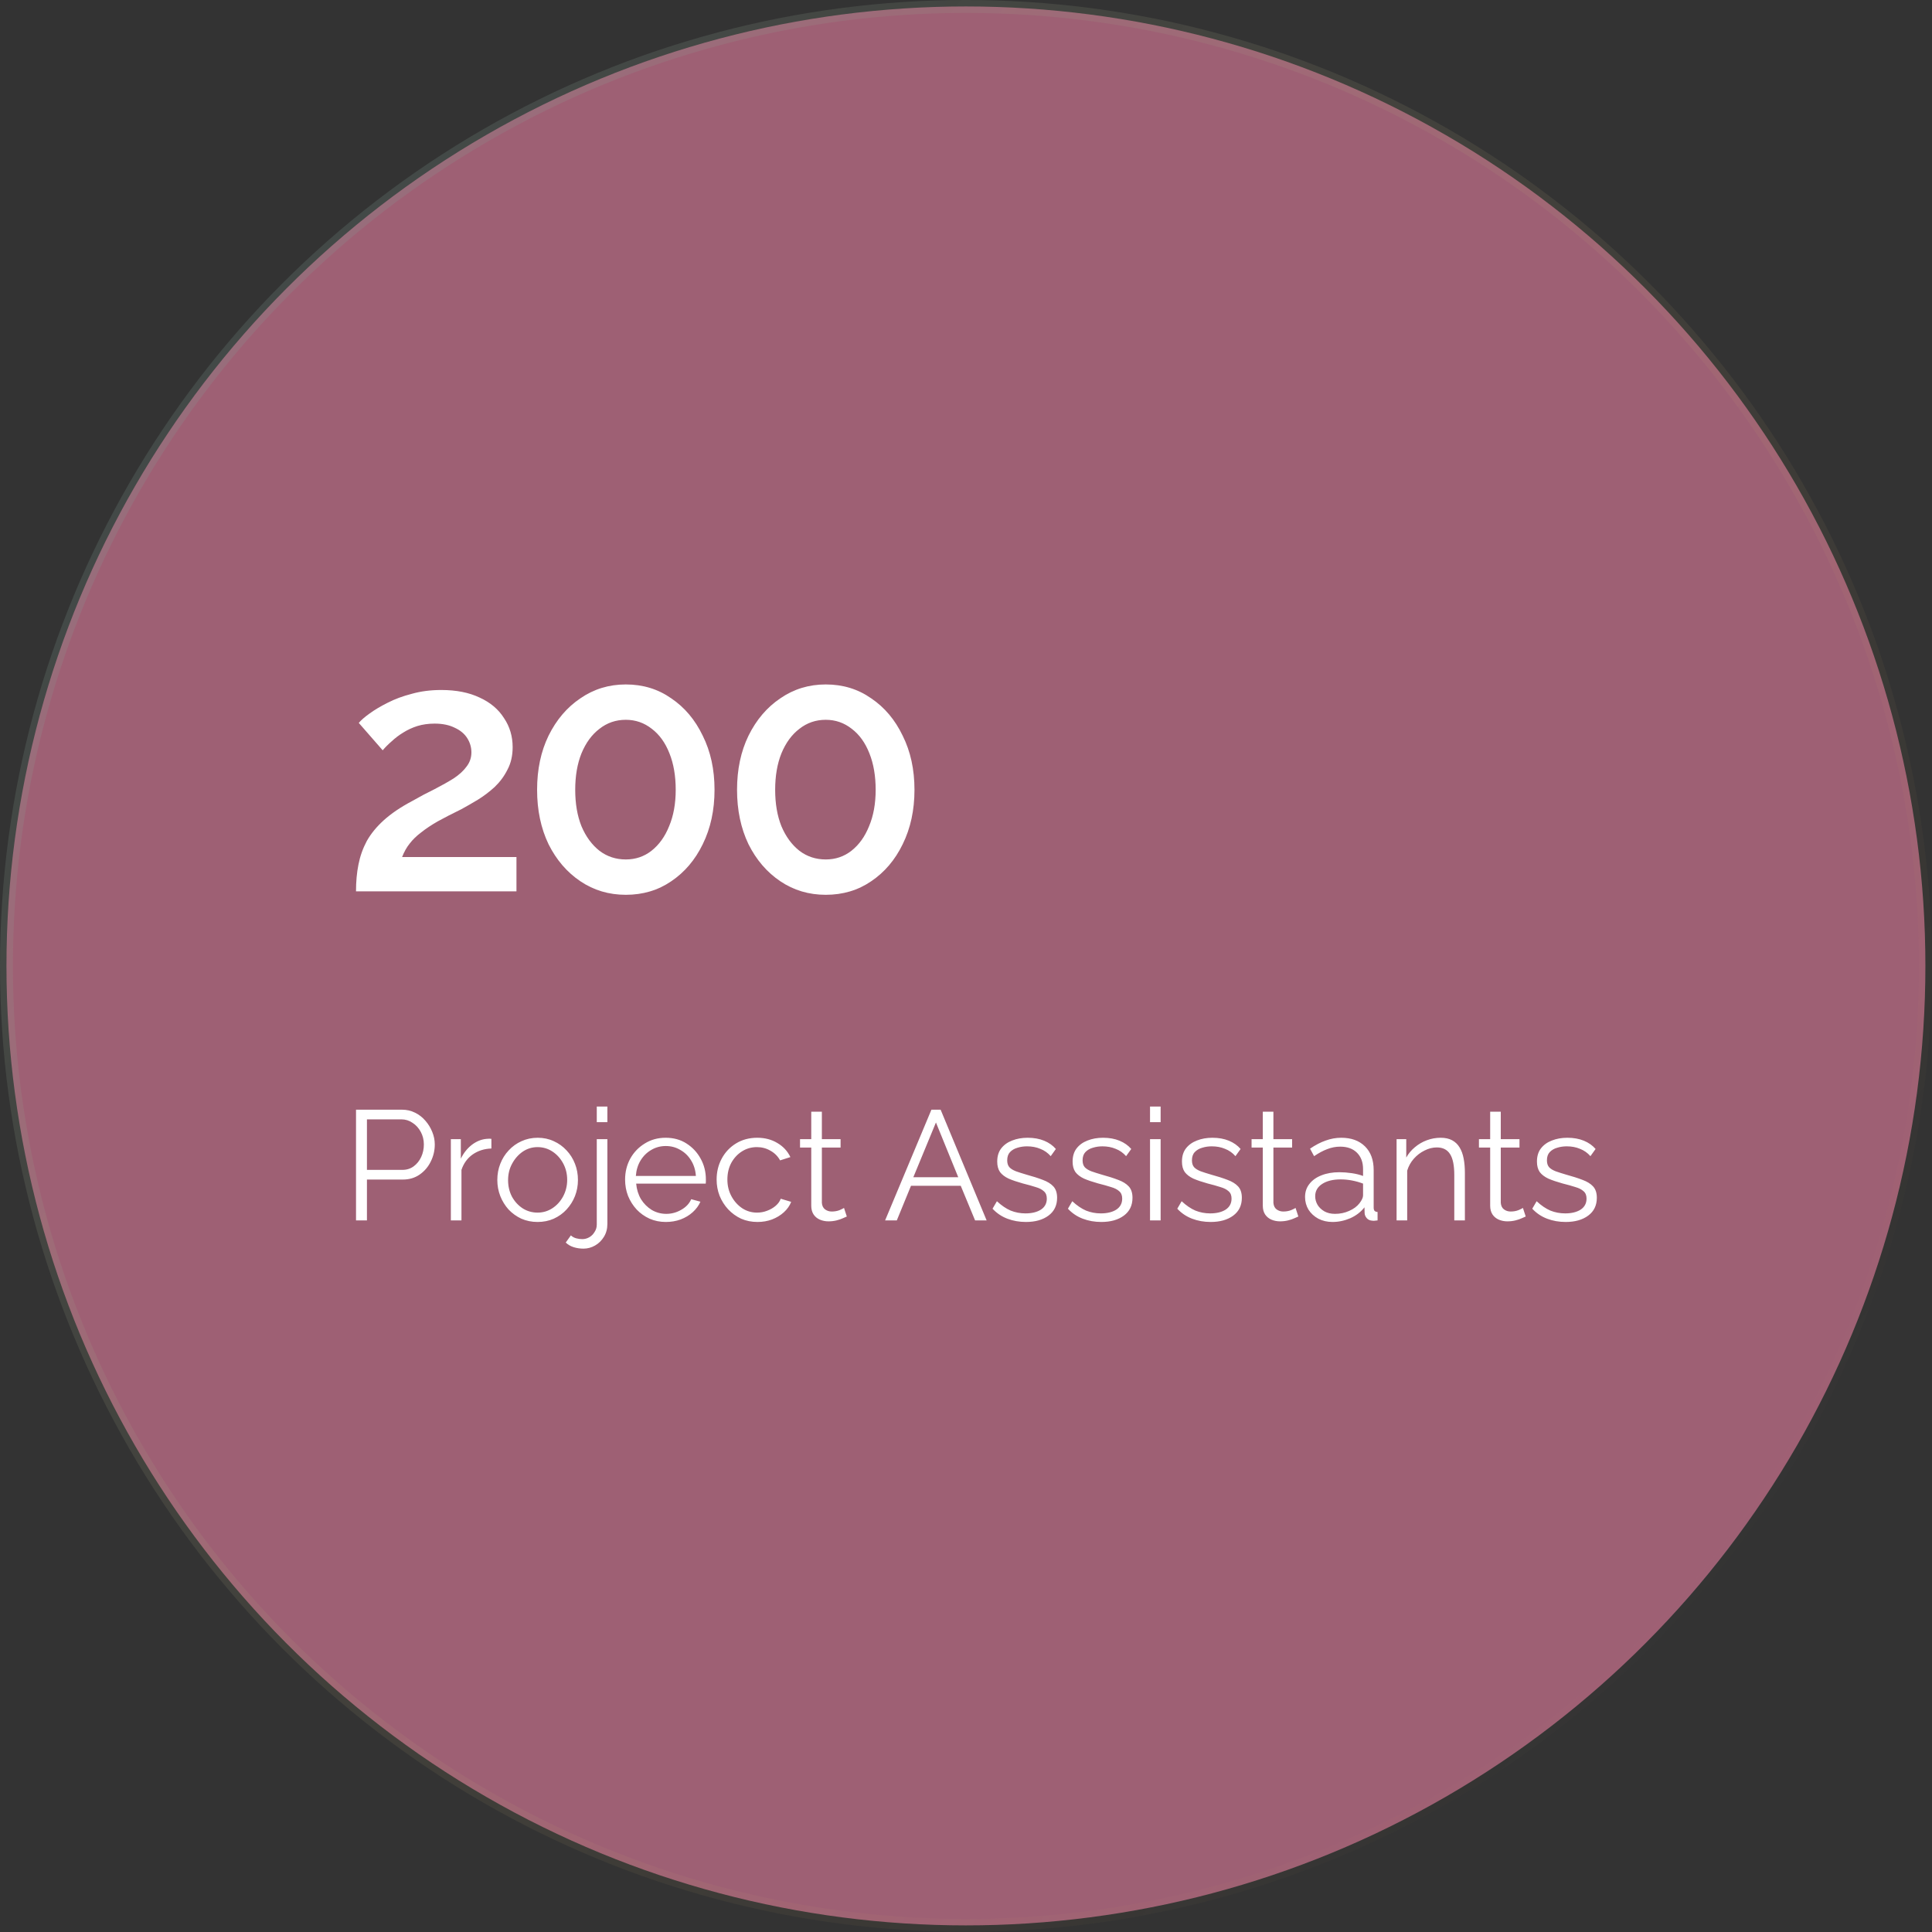
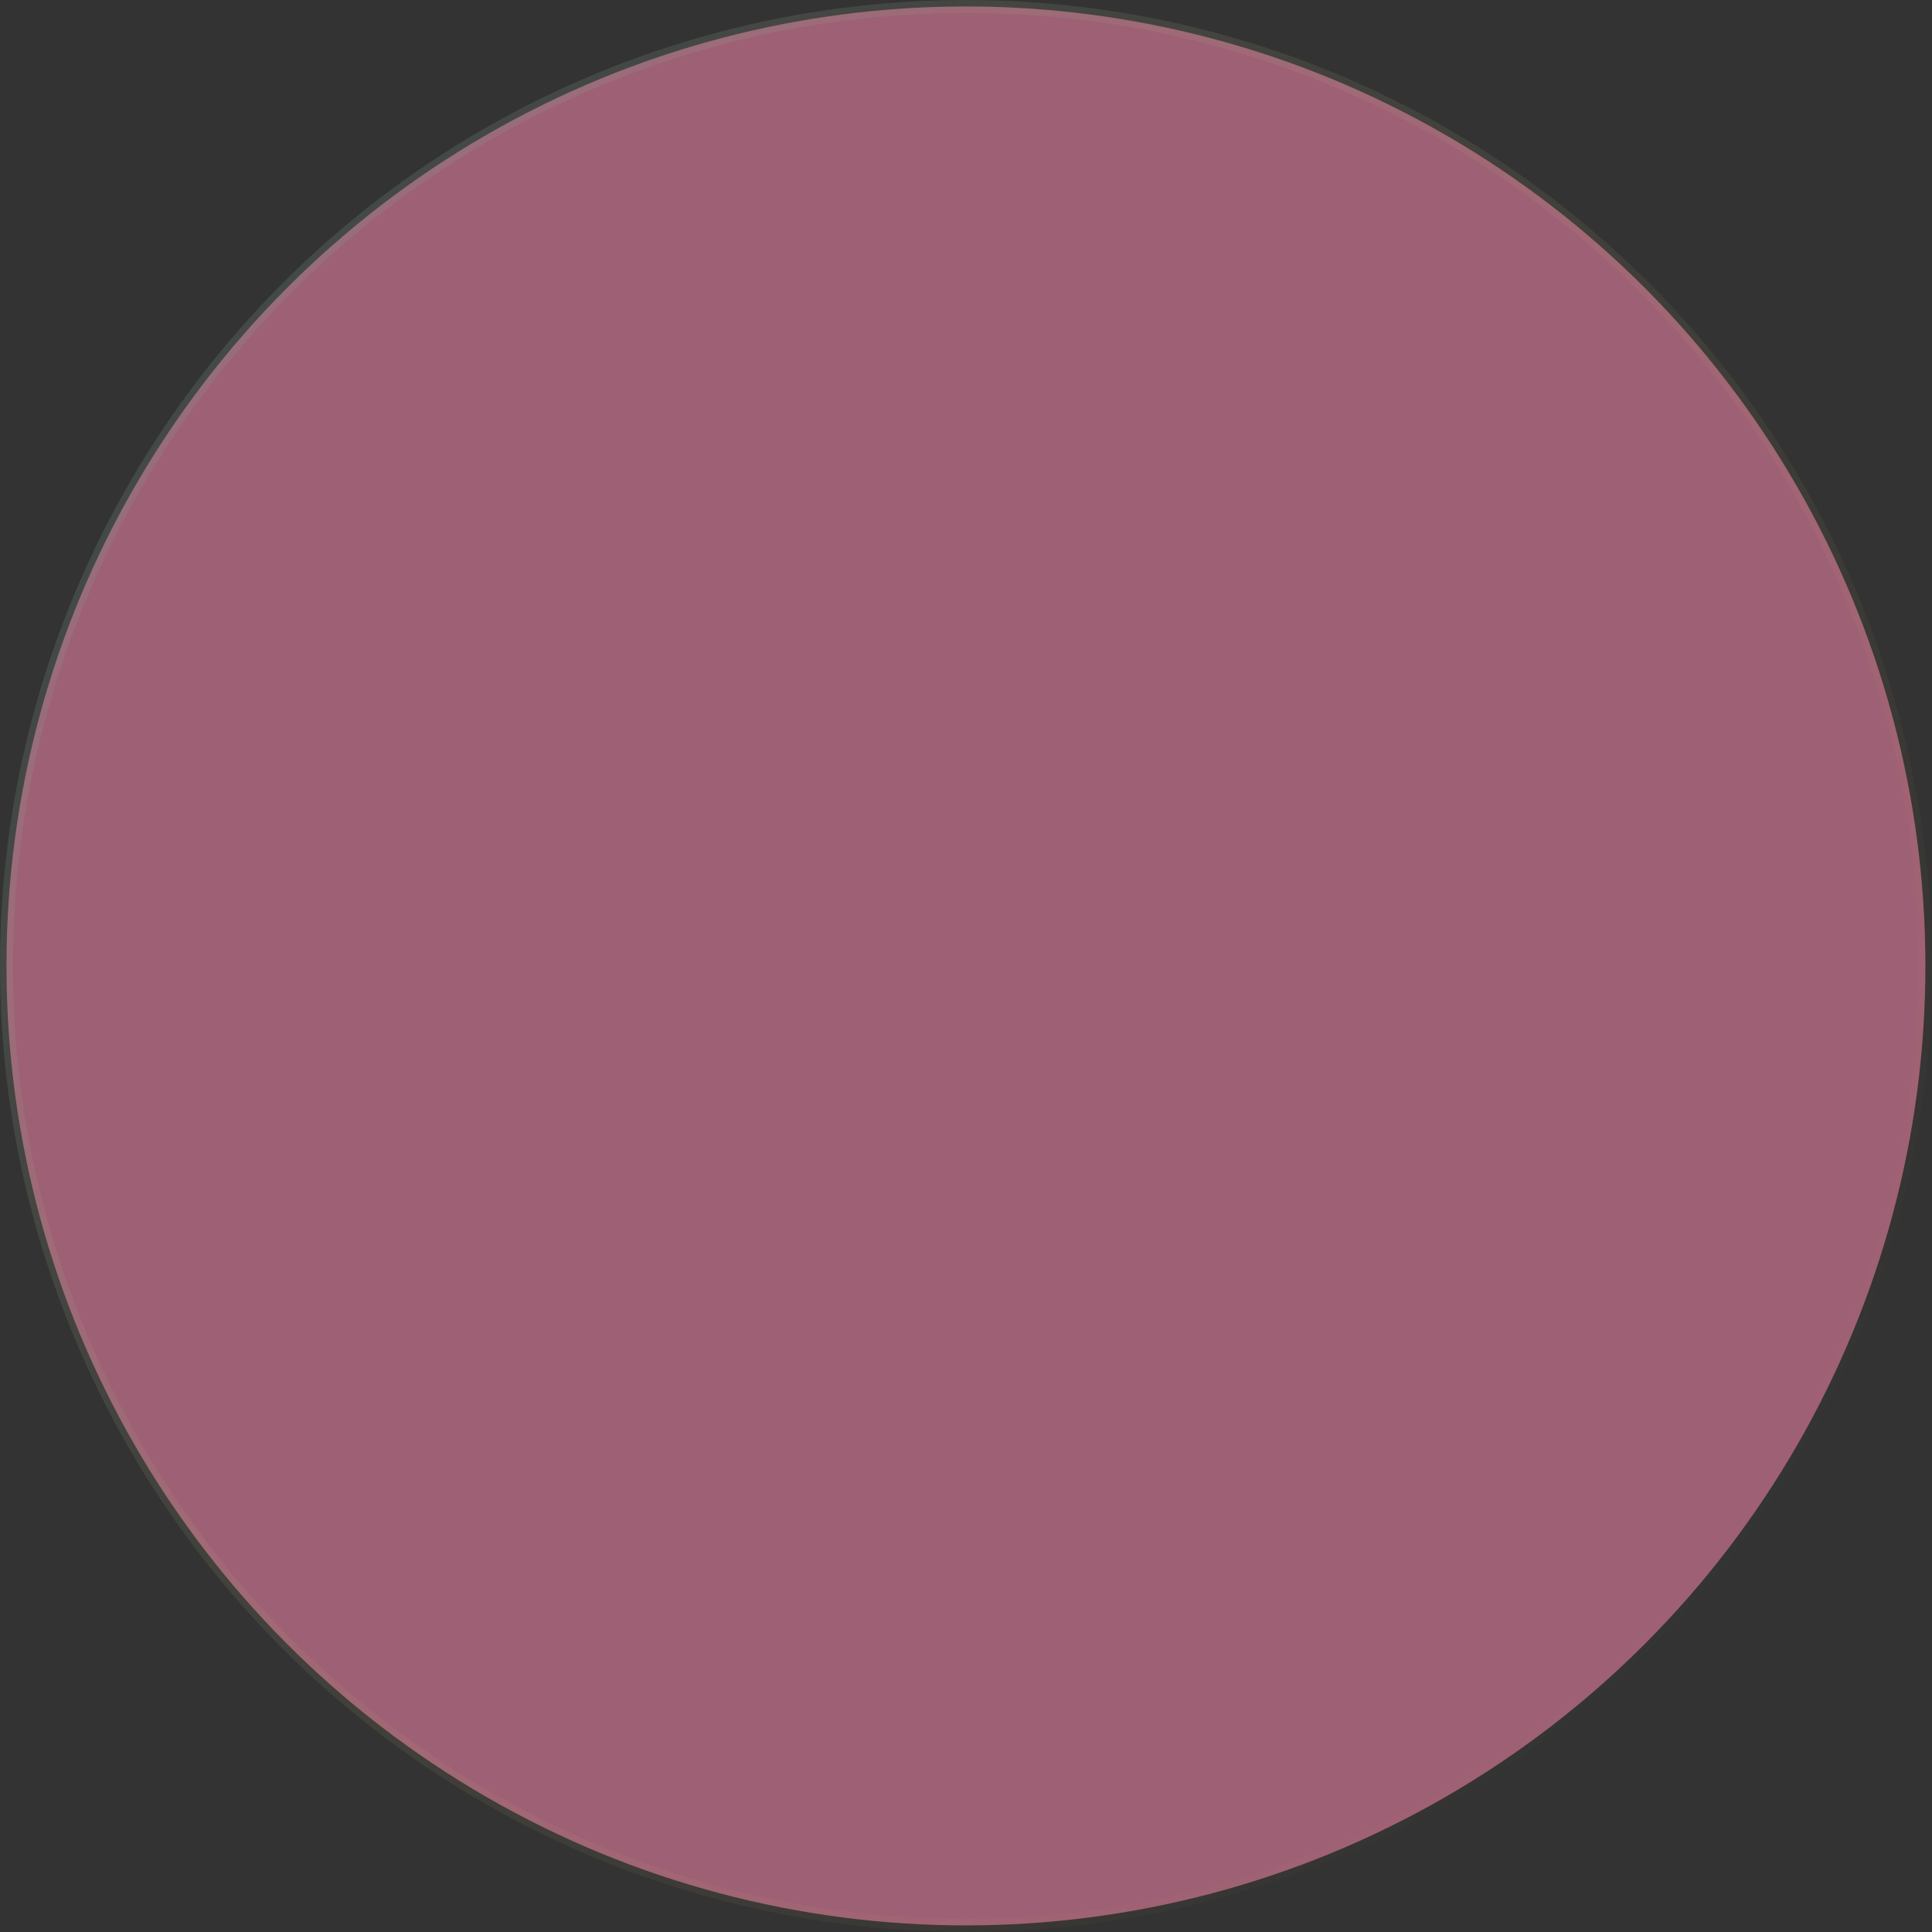
<svg xmlns="http://www.w3.org/2000/svg" width="223" height="223" viewBox="0 0 223 223" fill="none">
  <rect x="0" y="0" width="223" height="223" fill="#333333" stroke="none" />
  <circle cx="111.492" cy="111.491" r="110.746" fill="#9E6074" stroke="url(#paint0_linear_482_3572)" stroke-width="1.492" />
-   <path d="M41.092 102.882C41.092 101.762 41.185 100.735 41.372 99.802C41.559 98.842 41.879 97.935 42.332 97.082C42.812 96.229 43.465 95.429 44.292 94.682C45.145 93.909 46.225 93.175 47.532 92.482C48.465 91.949 49.346 91.482 50.172 91.082C50.999 90.655 51.732 90.242 52.372 89.842C53.012 89.415 53.505 88.962 53.852 88.482C54.225 88.002 54.412 87.455 54.412 86.842C54.412 86.255 54.252 85.709 53.932 85.202C53.612 84.695 53.132 84.295 52.492 84.002C51.852 83.682 51.079 83.522 50.172 83.522C49.452 83.522 48.785 83.615 48.172 83.802C47.586 83.989 47.039 84.242 46.532 84.562C46.052 84.855 45.612 85.189 45.212 85.562C44.812 85.909 44.465 86.255 44.172 86.602L41.412 83.442C41.679 83.122 42.092 82.762 42.652 82.362C43.239 81.935 43.932 81.522 44.732 81.122C45.559 80.695 46.492 80.349 47.532 80.082C48.572 79.789 49.706 79.642 50.932 79.642C52.666 79.642 54.145 79.935 55.372 80.522C56.599 81.082 57.532 81.869 58.172 82.882C58.839 83.869 59.172 84.989 59.172 86.242C59.172 87.229 58.972 88.095 58.572 88.842C58.199 89.589 57.706 90.255 57.092 90.842C56.479 91.402 55.825 91.895 55.132 92.322C54.465 92.722 53.839 93.082 53.252 93.402C52.212 93.909 51.306 94.375 50.532 94.802C49.785 95.229 49.145 95.655 48.612 96.082C48.079 96.482 47.639 96.909 47.292 97.362C46.946 97.789 46.652 98.309 46.412 98.922H59.612V102.882H41.092ZM82.474 91.162C82.474 93.509 82.02 95.602 81.114 97.442C80.234 99.255 79.02 100.682 77.474 101.722C75.954 102.762 74.207 103.282 72.234 103.282C70.287 103.282 68.54 102.762 66.994 101.722C65.447 100.682 64.221 99.255 63.314 97.442C62.434 95.602 61.994 93.509 61.994 91.162C61.994 88.815 62.434 86.735 63.314 84.922C64.221 83.082 65.447 81.642 66.994 80.602C68.54 79.535 70.287 79.002 72.234 79.002C74.207 79.002 75.954 79.535 77.474 80.602C79.02 81.642 80.234 83.082 81.114 84.922C82.02 86.735 82.474 88.815 82.474 91.162ZM77.994 91.162C77.994 89.562 77.754 88.162 77.274 86.962C76.794 85.735 76.114 84.789 75.234 84.122C74.354 83.429 73.354 83.082 72.234 83.082C71.087 83.082 70.074 83.429 69.194 84.122C68.314 84.789 67.621 85.735 67.114 86.962C66.634 88.162 66.394 89.562 66.394 91.162C66.394 92.762 66.634 94.162 67.114 95.362C67.621 96.562 68.314 97.509 69.194 98.202C70.074 98.869 71.087 99.202 72.234 99.202C73.354 99.202 74.341 98.869 75.194 98.202C76.074 97.509 76.754 96.562 77.234 95.362C77.74 94.162 77.994 92.762 77.994 91.162ZM105.553 91.162C105.553 93.509 105.099 95.602 104.193 97.442C103.313 99.255 102.099 100.682 100.553 101.722C99.033 102.762 97.286 103.282 95.313 103.282C93.366 103.282 91.619 102.762 90.073 101.722C88.526 100.682 87.299 99.255 86.393 97.442C85.513 95.602 85.073 93.509 85.073 91.162C85.073 88.815 85.513 86.735 86.393 84.922C87.299 83.082 88.526 81.642 90.073 80.602C91.619 79.535 93.366 79.002 95.313 79.002C97.286 79.002 99.033 79.535 100.553 80.602C102.099 81.642 103.313 83.082 104.193 84.922C105.099 86.735 105.553 88.815 105.553 91.162ZM101.073 91.162C101.073 89.562 100.833 88.162 100.353 86.962C99.873 85.735 99.193 84.789 98.313 84.122C97.433 83.429 96.433 83.082 95.313 83.082C94.166 83.082 93.153 83.429 92.273 84.122C91.393 84.789 90.699 85.735 90.193 86.962C89.713 88.162 89.473 89.562 89.473 91.162C89.473 92.762 89.713 94.162 90.193 95.362C90.699 96.562 91.393 97.509 92.273 98.202C93.153 98.869 94.166 99.202 95.313 99.202C96.433 99.202 97.419 98.869 98.273 98.202C99.153 97.509 99.833 96.562 100.313 95.362C100.819 94.162 101.073 92.762 101.073 91.162Z" fill="white" />
-   <path d="M41.094 140.865V128.085H46.386C46.938 128.085 47.442 128.199 47.898 128.427C48.366 128.655 48.768 128.967 49.104 129.363C49.44 129.747 49.704 130.179 49.896 130.659C50.088 131.127 50.184 131.607 50.184 132.099C50.184 132.795 50.028 133.455 49.716 134.079C49.416 134.691 48.99 135.189 48.438 135.573C47.886 135.957 47.238 136.149 46.494 136.149H42.354V140.865H41.094ZM42.354 135.033H46.44C46.944 135.033 47.382 134.895 47.754 134.619C48.126 134.343 48.414 133.983 48.618 133.539C48.822 133.095 48.924 132.615 48.924 132.099C48.924 131.571 48.804 131.085 48.564 130.641C48.324 130.197 48.006 129.849 47.61 129.597C47.226 129.333 46.8 129.201 46.332 129.201H42.354V135.033ZM56.719 132.567C55.904 132.591 55.184 132.819 54.559 133.251C53.947 133.683 53.516 134.277 53.264 135.033V140.865H52.039V131.487H53.191V133.737C53.516 133.077 53.941 132.543 54.469 132.135C55.01 131.727 55.58 131.499 56.179 131.451C56.3 131.439 56.401 131.433 56.486 131.433C56.581 131.433 56.66 131.439 56.719 131.451V132.567ZM62.047 141.045C61.375 141.045 60.751 140.919 60.175 140.667C59.611 140.403 59.119 140.049 58.699 139.605C58.291 139.149 57.973 138.633 57.745 138.057C57.517 137.469 57.403 136.851 57.403 136.203C57.403 135.531 57.517 134.907 57.745 134.331C57.973 133.743 58.297 133.227 58.717 132.783C59.137 132.327 59.629 131.973 60.193 131.721C60.769 131.457 61.393 131.325 62.065 131.325C62.737 131.325 63.355 131.457 63.919 131.721C64.483 131.973 64.975 132.327 65.395 132.783C65.815 133.227 66.139 133.743 66.367 134.331C66.595 134.907 66.709 135.531 66.709 136.203C66.709 136.851 66.595 137.469 66.367 138.057C66.139 138.633 65.815 139.149 65.395 139.605C64.987 140.049 64.495 140.403 63.919 140.667C63.355 140.919 62.731 141.045 62.047 141.045ZM58.645 136.221C58.645 136.917 58.795 137.553 59.095 138.129C59.407 138.693 59.821 139.143 60.337 139.479C60.853 139.803 61.423 139.965 62.047 139.965C62.671 139.965 63.241 139.797 63.757 139.461C64.273 139.125 64.687 138.669 64.999 138.093C65.311 137.505 65.467 136.869 65.467 136.185C65.467 135.489 65.311 134.853 64.999 134.277C64.687 133.701 64.273 133.245 63.757 132.909C63.241 132.573 62.671 132.405 62.047 132.405C61.423 132.405 60.853 132.579 60.337 132.927C59.833 133.275 59.425 133.737 59.113 134.313C58.801 134.877 58.645 135.513 58.645 136.221ZM67.352 144.123C66.956 144.123 66.584 144.069 66.236 143.961C65.876 143.853 65.564 143.673 65.3 143.421L65.894 142.593C66.074 142.761 66.284 142.875 66.524 142.935C66.752 142.995 66.98 143.025 67.208 143.025C67.496 143.025 67.766 142.953 68.018 142.809C68.27 142.665 68.474 142.461 68.63 142.197C68.798 141.945 68.882 141.663 68.882 141.351V131.487H70.106V141.279C70.106 141.831 69.974 142.323 69.71 142.755C69.446 143.187 69.104 143.523 68.684 143.763C68.264 144.003 67.82 144.123 67.352 144.123ZM68.882 129.525V127.725H70.106V129.525H68.882ZM76.849 141.045C76.177 141.045 75.553 140.919 74.977 140.667C74.401 140.403 73.903 140.049 73.483 139.605C73.063 139.149 72.733 138.627 72.493 138.039C72.265 137.451 72.151 136.821 72.151 136.149C72.151 135.273 72.349 134.469 72.745 133.737C73.153 133.005 73.711 132.423 74.419 131.991C75.127 131.547 75.931 131.325 76.831 131.325C77.755 131.325 78.559 131.547 79.243 131.991C79.939 132.435 80.485 133.023 80.881 133.755C81.277 134.475 81.475 135.267 81.475 136.131C81.475 136.227 81.475 136.323 81.475 136.419C81.475 136.503 81.469 136.569 81.457 136.617H73.429C73.489 137.289 73.675 137.889 73.987 138.417C74.311 138.933 74.725 139.347 75.229 139.659C75.745 139.959 76.303 140.109 76.903 140.109C77.515 140.109 78.091 139.953 78.631 139.641C79.183 139.329 79.567 138.921 79.783 138.417L80.845 138.705C80.653 139.149 80.359 139.551 79.963 139.911C79.567 140.271 79.099 140.553 78.559 140.757C78.031 140.949 77.461 141.045 76.849 141.045ZM73.393 135.735H80.323C80.275 135.051 80.089 134.451 79.765 133.935C79.453 133.419 79.039 133.017 78.523 132.729C78.019 132.429 77.461 132.279 76.849 132.279C76.237 132.279 75.679 132.429 75.175 132.729C74.671 133.017 74.257 133.425 73.933 133.953C73.621 134.469 73.441 135.063 73.393 135.735ZM87.432 141.045C86.748 141.045 86.118 140.919 85.542 140.667C84.978 140.403 84.48 140.043 84.048 139.587C83.628 139.131 83.298 138.609 83.058 138.021C82.83 137.433 82.716 136.809 82.716 136.149C82.716 135.261 82.914 134.451 83.31 133.719C83.706 132.987 84.258 132.405 84.966 131.973C85.674 131.541 86.49 131.325 87.414 131.325C88.29 131.325 89.064 131.529 89.736 131.937C90.408 132.333 90.906 132.873 91.23 133.557L90.042 133.935C89.778 133.455 89.406 133.083 88.926 132.819C88.458 132.543 87.936 132.405 87.36 132.405C86.736 132.405 86.166 132.567 85.65 132.891C85.134 133.215 84.72 133.659 84.408 134.223C84.108 134.787 83.958 135.429 83.958 136.149C83.958 136.857 84.114 137.499 84.426 138.075C84.738 138.651 85.152 139.113 85.668 139.461C86.184 139.797 86.754 139.965 87.378 139.965C87.786 139.965 88.176 139.893 88.548 139.749C88.932 139.605 89.262 139.413 89.538 139.173C89.826 138.921 90.018 138.651 90.114 138.363L91.32 138.723C91.152 139.167 90.87 139.569 90.474 139.929C90.09 140.277 89.634 140.553 89.106 140.757C88.59 140.949 88.032 141.045 87.432 141.045ZM97.743 140.415C97.647 140.451 97.497 140.517 97.293 140.613C97.089 140.709 96.843 140.793 96.555 140.865C96.267 140.937 95.955 140.973 95.619 140.973C95.271 140.973 94.941 140.907 94.629 140.775C94.329 140.643 94.089 140.445 93.909 140.181C93.729 139.905 93.639 139.569 93.639 139.173V132.459H92.343V131.487H93.639V128.319H94.863V131.487H97.023V132.459H94.863V138.831C94.887 139.167 95.007 139.419 95.223 139.587C95.451 139.755 95.709 139.839 95.997 139.839C96.333 139.839 96.639 139.785 96.915 139.677C97.191 139.557 97.359 139.473 97.419 139.425L97.743 140.415ZM107.509 128.085H108.571L113.881 140.865H112.549L110.893 136.869H105.151L103.513 140.865H102.163L107.509 128.085ZM110.605 135.879L108.031 129.561L105.421 135.879H110.605ZM118.416 141.045C117.648 141.045 116.934 140.919 116.274 140.667C115.614 140.415 115.044 140.031 114.564 139.515L115.068 138.651C115.596 139.143 116.124 139.503 116.652 139.731C117.192 139.947 117.762 140.055 118.362 140.055C119.094 140.055 119.688 139.911 120.144 139.623C120.6 139.323 120.828 138.897 120.828 138.345C120.828 137.973 120.714 137.691 120.486 137.499C120.27 137.295 119.952 137.133 119.532 137.013C119.124 136.881 118.632 136.743 118.056 136.599C117.408 136.419 116.862 136.233 116.418 136.041C115.986 135.837 115.656 135.585 115.428 135.285C115.212 134.973 115.104 134.571 115.104 134.079C115.104 133.467 115.254 132.963 115.554 132.567C115.866 132.159 116.286 131.853 116.814 131.649C117.354 131.433 117.954 131.325 118.614 131.325C119.334 131.325 119.97 131.439 120.522 131.667C121.074 131.895 121.524 132.213 121.872 132.621L121.278 133.449C120.942 133.065 120.54 132.783 120.072 132.603C119.616 132.411 119.106 132.315 118.542 132.315C118.158 132.315 117.792 132.369 117.444 132.477C117.096 132.573 116.808 132.741 116.58 132.981C116.364 133.209 116.256 133.527 116.256 133.935C116.256 134.271 116.34 134.535 116.508 134.727C116.676 134.907 116.928 135.063 117.264 135.195C117.6 135.315 118.014 135.447 118.506 135.591C119.214 135.783 119.832 135.981 120.36 136.185C120.888 136.377 121.296 136.629 121.584 136.941C121.872 137.253 122.016 137.691 122.016 138.255C122.016 139.131 121.686 139.815 121.026 140.307C120.366 140.799 119.496 141.045 118.416 141.045ZM127.117 141.045C126.349 141.045 125.635 140.919 124.975 140.667C124.315 140.415 123.745 140.031 123.265 139.515L123.769 138.651C124.297 139.143 124.825 139.503 125.353 139.731C125.893 139.947 126.463 140.055 127.063 140.055C127.795 140.055 128.389 139.911 128.845 139.623C129.301 139.323 129.529 138.897 129.529 138.345C129.529 137.973 129.415 137.691 129.187 137.499C128.971 137.295 128.653 137.133 128.233 137.013C127.825 136.881 127.333 136.743 126.757 136.599C126.109 136.419 125.563 136.233 125.119 136.041C124.687 135.837 124.357 135.585 124.129 135.285C123.913 134.973 123.805 134.571 123.805 134.079C123.805 133.467 123.955 132.963 124.255 132.567C124.567 132.159 124.987 131.853 125.515 131.649C126.055 131.433 126.655 131.325 127.315 131.325C128.035 131.325 128.671 131.439 129.223 131.667C129.775 131.895 130.225 132.213 130.573 132.621L129.979 133.449C129.643 133.065 129.241 132.783 128.773 132.603C128.317 132.411 127.807 132.315 127.243 132.315C126.859 132.315 126.493 132.369 126.145 132.477C125.797 132.573 125.509 132.741 125.281 132.981C125.065 133.209 124.957 133.527 124.957 133.935C124.957 134.271 125.041 134.535 125.209 134.727C125.377 134.907 125.629 135.063 125.965 135.195C126.301 135.315 126.715 135.447 127.207 135.591C127.915 135.783 128.533 135.981 129.061 136.185C129.589 136.377 129.997 136.629 130.285 136.941C130.573 137.253 130.717 137.691 130.717 138.255C130.717 139.131 130.387 139.815 129.727 140.307C129.067 140.799 128.197 141.045 127.117 141.045ZM132.741 140.865V131.487H133.965V140.865H132.741ZM132.741 129.525V127.725H133.965V129.525H132.741ZM139.739 141.045C138.971 141.045 138.257 140.919 137.597 140.667C136.937 140.415 136.367 140.031 135.887 139.515L136.391 138.651C136.919 139.143 137.447 139.503 137.975 139.731C138.515 139.947 139.085 140.055 139.685 140.055C140.417 140.055 141.011 139.911 141.467 139.623C141.923 139.323 142.151 138.897 142.151 138.345C142.151 137.973 142.037 137.691 141.809 137.499C141.593 137.295 141.275 137.133 140.855 137.013C140.447 136.881 139.955 136.743 139.379 136.599C138.731 136.419 138.185 136.233 137.741 136.041C137.309 135.837 136.979 135.585 136.751 135.285C136.535 134.973 136.427 134.571 136.427 134.079C136.427 133.467 136.577 132.963 136.877 132.567C137.189 132.159 137.609 131.853 138.137 131.649C138.677 131.433 139.277 131.325 139.937 131.325C140.657 131.325 141.293 131.439 141.845 131.667C142.397 131.895 142.847 132.213 143.195 132.621L142.601 133.449C142.265 133.065 141.863 132.783 141.395 132.603C140.939 132.411 140.429 132.315 139.865 132.315C139.481 132.315 139.115 132.369 138.767 132.477C138.419 132.573 138.131 132.741 137.903 132.981C137.687 133.209 137.579 133.527 137.579 133.935C137.579 134.271 137.663 134.535 137.831 134.727C137.999 134.907 138.251 135.063 138.587 135.195C138.923 135.315 139.337 135.447 139.829 135.591C140.537 135.783 141.155 135.981 141.683 136.185C142.211 136.377 142.619 136.629 142.907 136.941C143.195 137.253 143.339 137.691 143.339 138.255C143.339 139.131 143.009 139.815 142.349 140.307C141.689 140.799 140.819 141.045 139.739 141.045ZM149.862 140.415C149.766 140.451 149.616 140.517 149.412 140.613C149.208 140.709 148.962 140.793 148.674 140.865C148.386 140.937 148.074 140.973 147.738 140.973C147.39 140.973 147.06 140.907 146.748 140.775C146.448 140.643 146.208 140.445 146.028 140.181C145.848 139.905 145.758 139.569 145.758 139.173V132.459H144.462V131.487H145.758V128.319H146.982V131.487H149.142V132.459H146.982V138.831C147.006 139.167 147.126 139.419 147.342 139.587C147.57 139.755 147.828 139.839 148.116 139.839C148.452 139.839 148.758 139.785 149.034 139.677C149.31 139.557 149.478 139.473 149.538 139.425L149.862 140.415ZM150.635 138.165C150.635 137.577 150.803 137.073 151.139 136.653C151.475 136.221 151.937 135.891 152.525 135.663C153.125 135.423 153.815 135.303 154.595 135.303C155.051 135.303 155.525 135.339 156.017 135.411C156.509 135.483 156.947 135.591 157.331 135.735V134.943C157.331 134.151 157.097 133.521 156.629 133.053C156.161 132.585 155.513 132.351 154.685 132.351C154.181 132.351 153.683 132.447 153.191 132.639C152.711 132.819 152.207 133.089 151.679 133.449L151.211 132.585C151.823 132.165 152.423 131.853 153.011 131.649C153.599 131.433 154.199 131.325 154.811 131.325C155.963 131.325 156.875 131.655 157.547 132.315C158.219 132.975 158.555 133.887 158.555 135.051V139.389C158.555 139.557 158.591 139.683 158.663 139.767C158.735 139.839 158.849 139.881 159.005 139.893V140.865C158.873 140.877 158.759 140.889 158.663 140.901C158.567 140.913 158.495 140.913 158.447 140.901C158.147 140.889 157.919 140.793 157.763 140.613C157.607 140.433 157.523 140.241 157.511 140.037L157.493 139.353C157.073 139.893 156.527 140.313 155.855 140.613C155.183 140.901 154.499 141.045 153.803 141.045C153.203 141.045 152.657 140.919 152.165 140.667C151.685 140.403 151.307 140.055 151.031 139.623C150.767 139.179 150.635 138.693 150.635 138.165ZM156.917 138.885C157.049 138.717 157.151 138.555 157.223 138.399C157.295 138.243 157.331 138.105 157.331 137.985V136.617C156.923 136.461 156.497 136.341 156.053 136.257C155.621 136.173 155.183 136.131 154.739 136.131C153.863 136.131 153.155 136.305 152.615 136.653C152.075 137.001 151.805 137.475 151.805 138.075C151.805 138.423 151.895 138.753 152.075 139.065C152.255 139.365 152.519 139.617 152.867 139.821C153.215 140.013 153.623 140.109 154.091 140.109C154.679 140.109 155.225 139.995 155.729 139.767C156.245 139.539 156.641 139.245 156.917 138.885ZM169.084 140.865H167.86V135.627C167.86 134.523 167.698 133.719 167.374 133.215C167.05 132.699 166.54 132.441 165.844 132.441C165.364 132.441 164.89 132.561 164.422 132.801C163.954 133.029 163.54 133.347 163.18 133.755C162.832 134.151 162.58 134.607 162.424 135.123V140.865H161.2V131.487H162.316V133.611C162.568 133.155 162.898 132.759 163.306 132.423C163.714 132.075 164.176 131.805 164.692 131.613C165.208 131.421 165.742 131.325 166.294 131.325C166.81 131.325 167.248 131.421 167.608 131.613C167.968 131.805 168.256 132.081 168.472 132.441C168.688 132.789 168.844 133.215 168.94 133.719C169.036 134.211 169.084 134.763 169.084 135.375V140.865ZM176.106 140.415C176.01 140.451 175.86 140.517 175.656 140.613C175.452 140.709 175.206 140.793 174.918 140.865C174.63 140.937 174.318 140.973 173.982 140.973C173.634 140.973 173.304 140.907 172.992 140.775C172.692 140.643 172.452 140.445 172.272 140.181C172.092 139.905 172.002 139.569 172.002 139.173V132.459H170.706V131.487H172.002V128.319H173.226V131.487H175.386V132.459H173.226V138.831C173.25 139.167 173.37 139.419 173.586 139.587C173.814 139.755 174.072 139.839 174.36 139.839C174.696 139.839 175.002 139.785 175.278 139.677C175.554 139.557 175.722 139.473 175.782 139.425L176.106 140.415ZM180.713 141.045C179.945 141.045 179.231 140.919 178.571 140.667C177.911 140.415 177.341 140.031 176.861 139.515L177.365 138.651C177.893 139.143 178.421 139.503 178.949 139.731C179.489 139.947 180.059 140.055 180.659 140.055C181.391 140.055 181.985 139.911 182.441 139.623C182.897 139.323 183.125 138.897 183.125 138.345C183.125 137.973 183.011 137.691 182.783 137.499C182.567 137.295 182.249 137.133 181.829 137.013C181.421 136.881 180.929 136.743 180.353 136.599C179.705 136.419 179.159 136.233 178.715 136.041C178.283 135.837 177.953 135.585 177.725 135.285C177.509 134.973 177.401 134.571 177.401 134.079C177.401 133.467 177.551 132.963 177.851 132.567C178.163 132.159 178.583 131.853 179.111 131.649C179.651 131.433 180.251 131.325 180.911 131.325C181.631 131.325 182.267 131.439 182.819 131.667C183.371 131.895 183.821 132.213 184.169 132.621L183.575 133.449C183.239 133.065 182.837 132.783 182.369 132.603C181.913 132.411 181.403 132.315 180.839 132.315C180.455 132.315 180.089 132.369 179.741 132.477C179.393 132.573 179.105 132.741 178.877 132.981C178.661 133.209 178.553 133.527 178.553 133.935C178.553 134.271 178.637 134.535 178.805 134.727C178.973 134.907 179.225 135.063 179.561 135.195C179.897 135.315 180.311 135.447 180.803 135.591C181.511 135.783 182.129 135.981 182.657 136.185C183.185 136.377 183.593 136.629 183.881 136.941C184.169 137.253 184.313 137.691 184.313 138.255C184.313 139.131 183.983 139.815 183.323 140.307C182.663 140.799 181.793 141.045 180.713 141.045Z" fill="white" />
  <defs>
    <linearGradient id="paint0_linear_482_3572" x1="13.797" y1="61.898" x2="189.424" y2="201.729" gradientUnits="userSpaceOnUse">
      <stop stop-color="#84A096" stop-opacity="0.2" />
      <stop offset="1" stop-color="#F1B559" stop-opacity="0" />
    </linearGradient>
  </defs>
</svg>